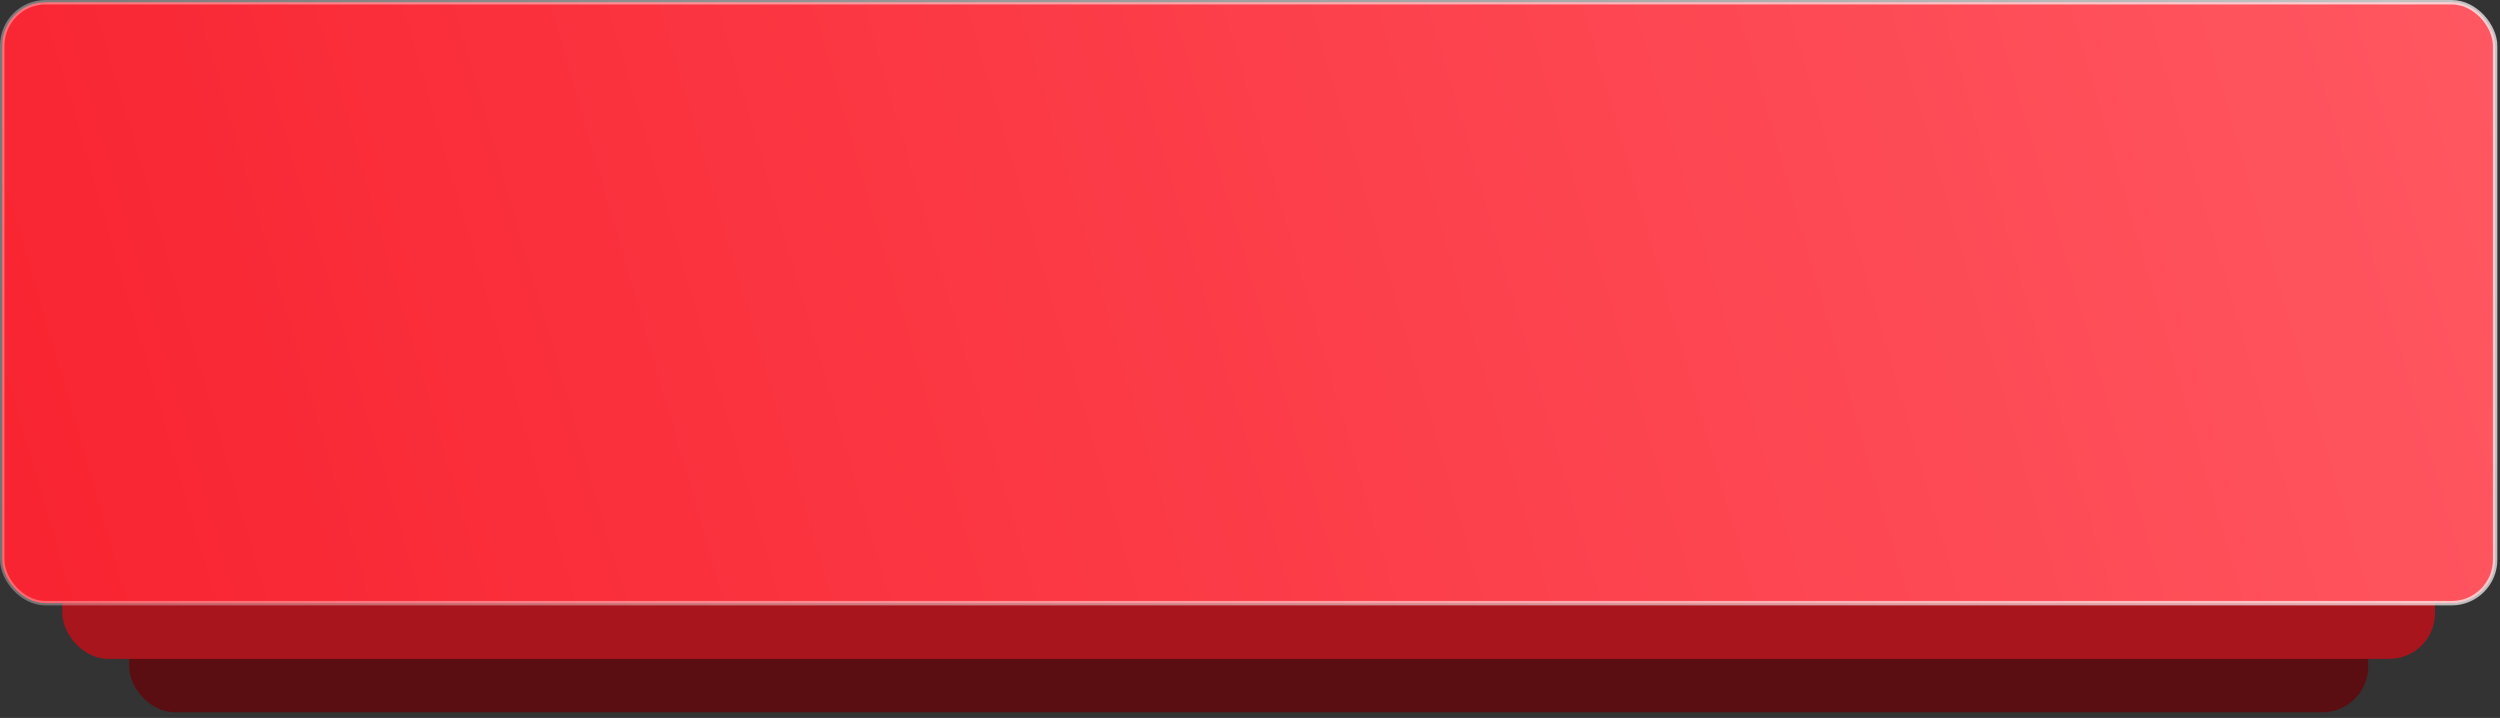
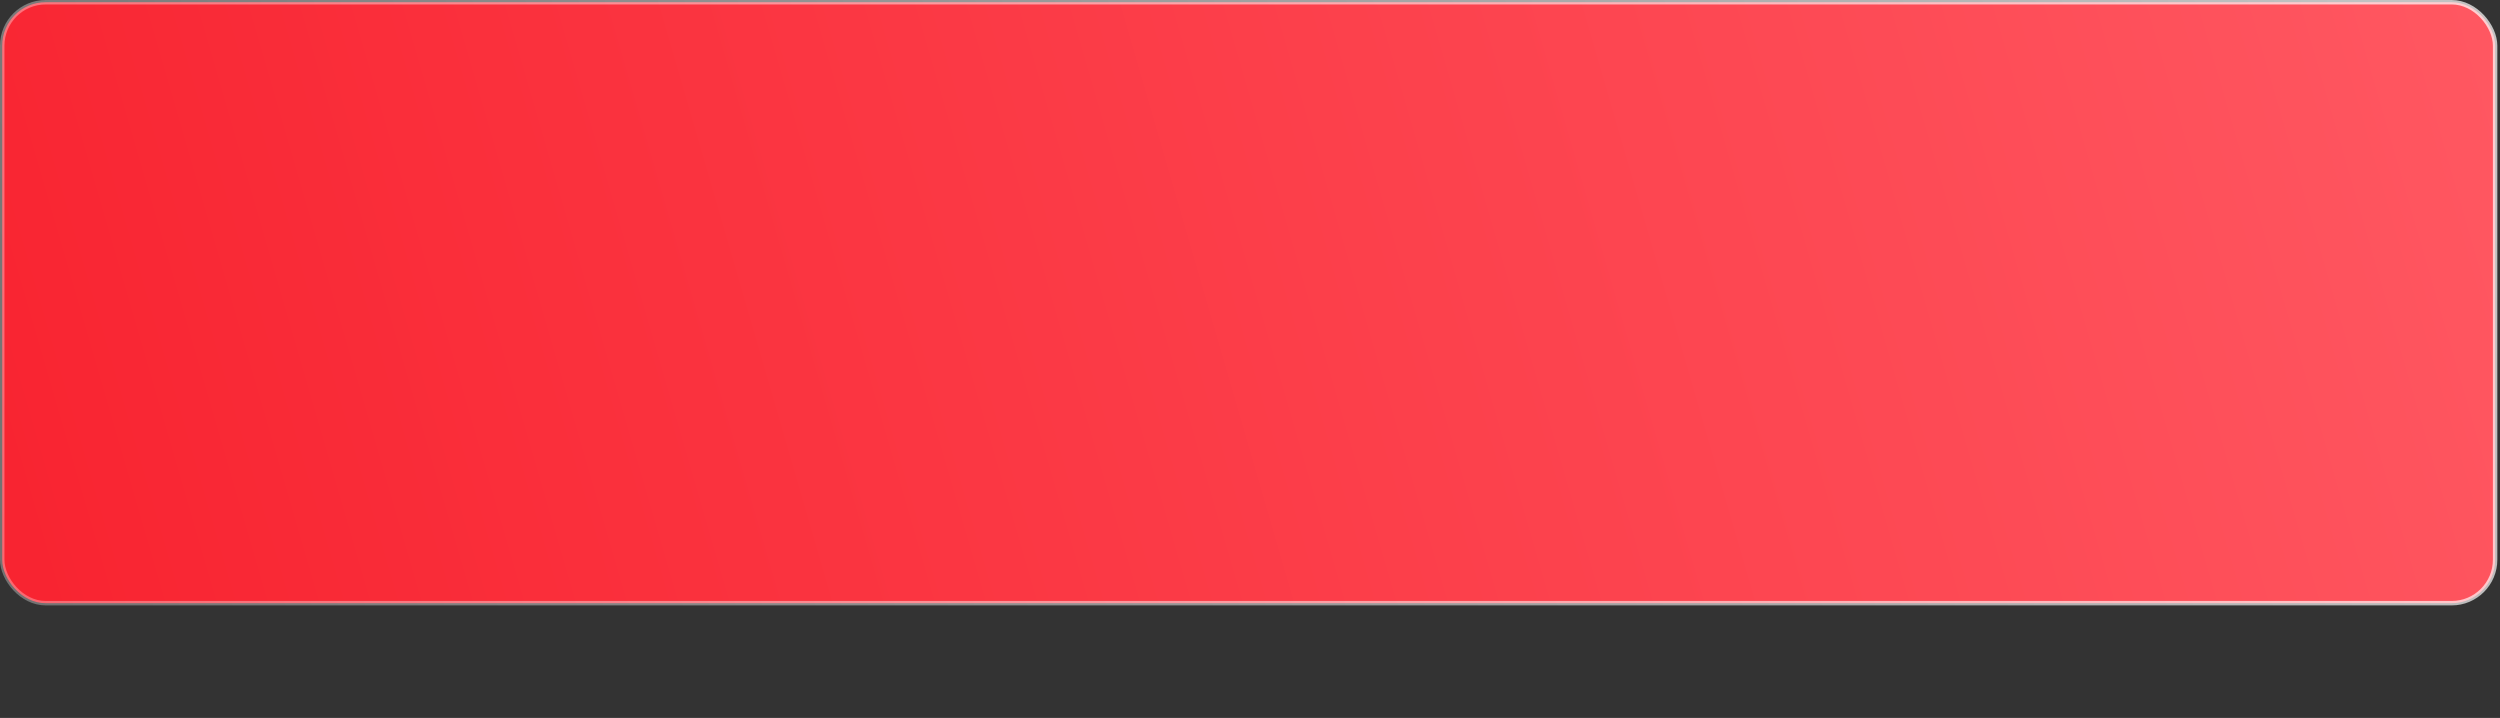
<svg xmlns="http://www.w3.org/2000/svg" width="390" height="112" viewBox="0 0 390 112" fill="none">
  <rect x="0" y="0" width="390" height="112" fill="#333333" stroke="none" />
-   <rect x="20.139" y="26.389" width="349.306" height="84.722" rx="7.126" fill="#5B0E12" />
-   <rect x="9.722" y="12.5" width="370.139" height="90.278" rx="7.126" fill="#A8151D" />
  <rect x="0.347" y="0.347" width="388.889" height="93.75" rx="6.779" fill="url(#paint0_linear_1_512)" stroke="url(#paint1_linear_1_512)" stroke-width="0.694" />
  <defs>
    <linearGradient id="paint0_linear_1_512" x1="394.669" y1="-2.99156e-06" x2="-11.288" y2="117.822" gradientUnits="userSpaceOnUse">
      <stop stop-color="#FF5862" />
      <stop offset="1" stop-color="#F8212E" />
    </linearGradient>
    <linearGradient id="paint1_linear_1_512" x1="352.571" y1="-38.751" x2="10.104" y2="125.856" gradientUnits="userSpaceOnUse">
      <stop stop-color="white" stop-opacity="0.7" />
      <stop offset="1" stop-color="white" stop-opacity="0.3" />
    </linearGradient>
  </defs>
</svg>